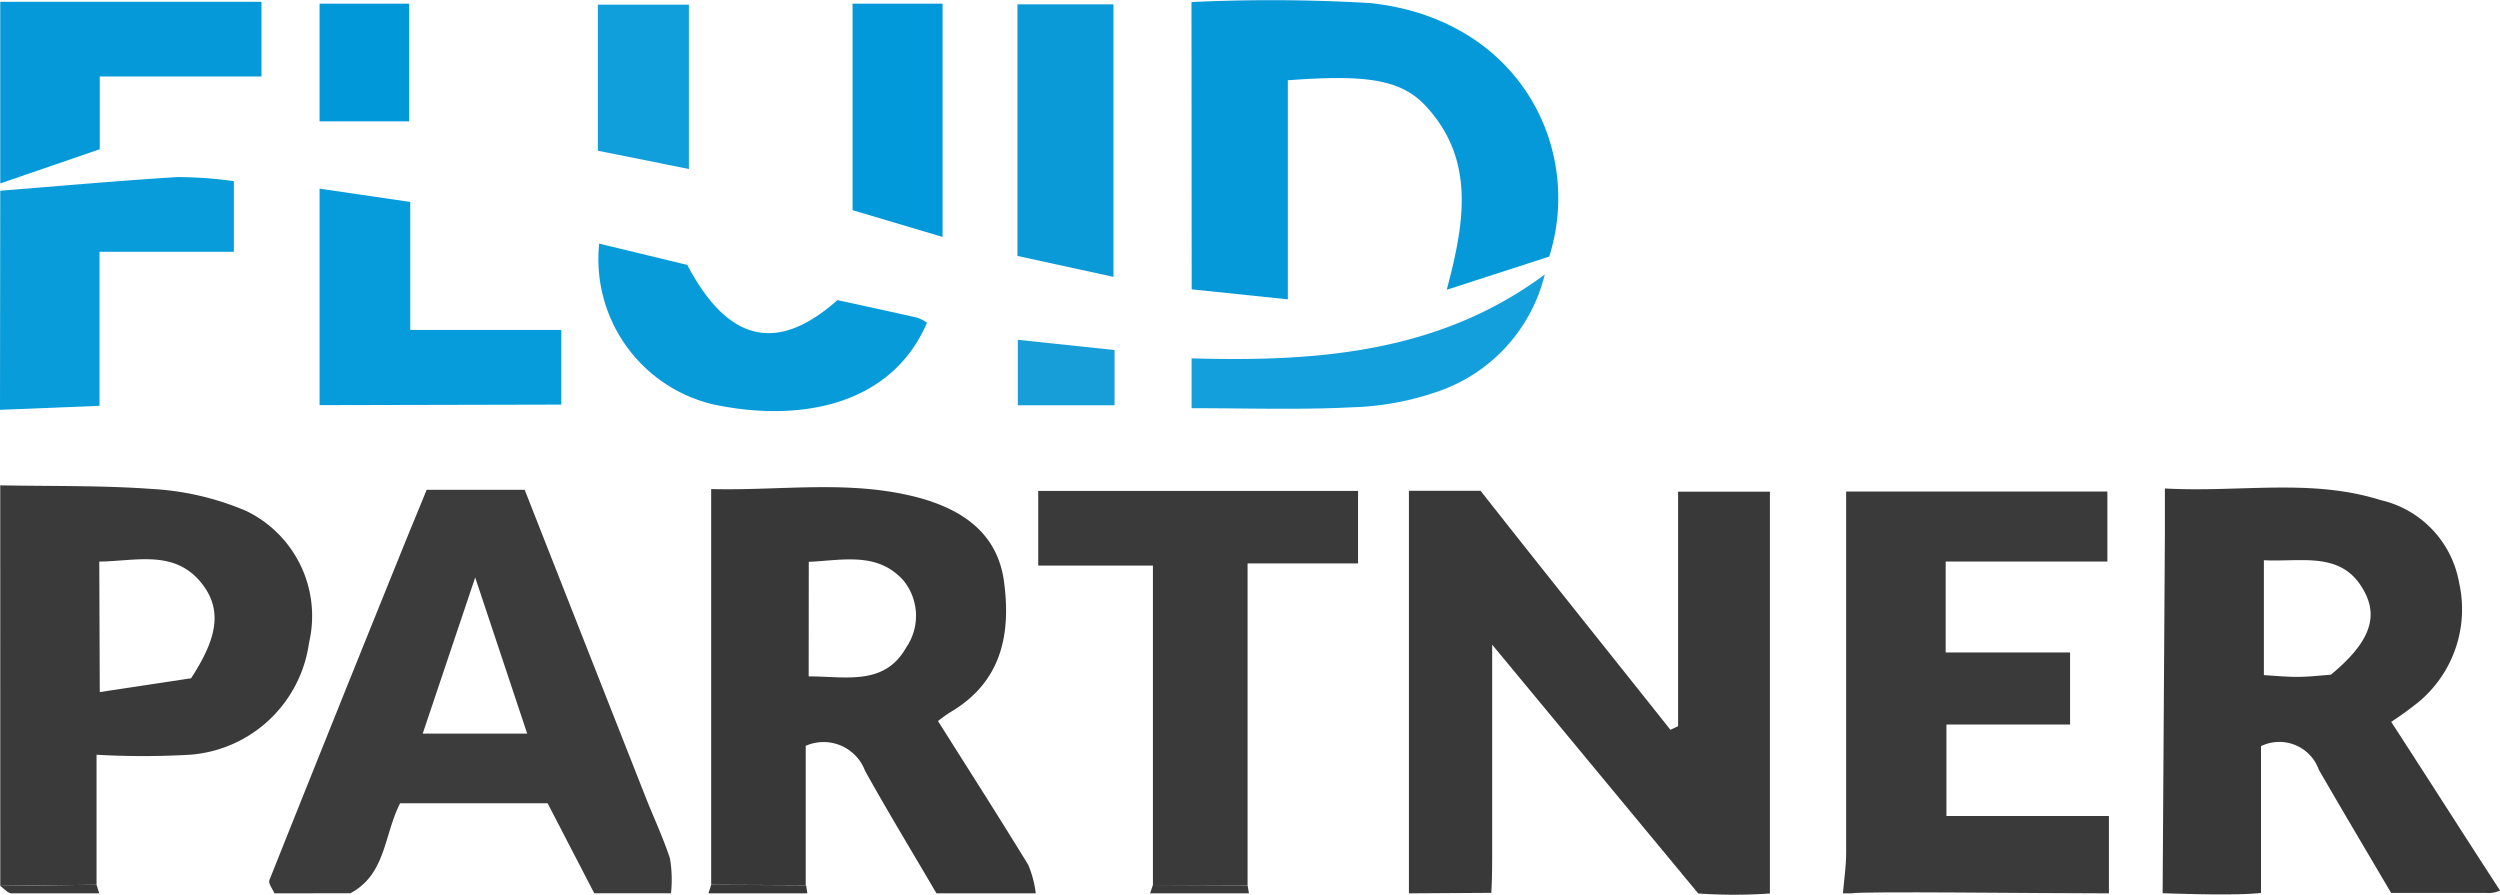
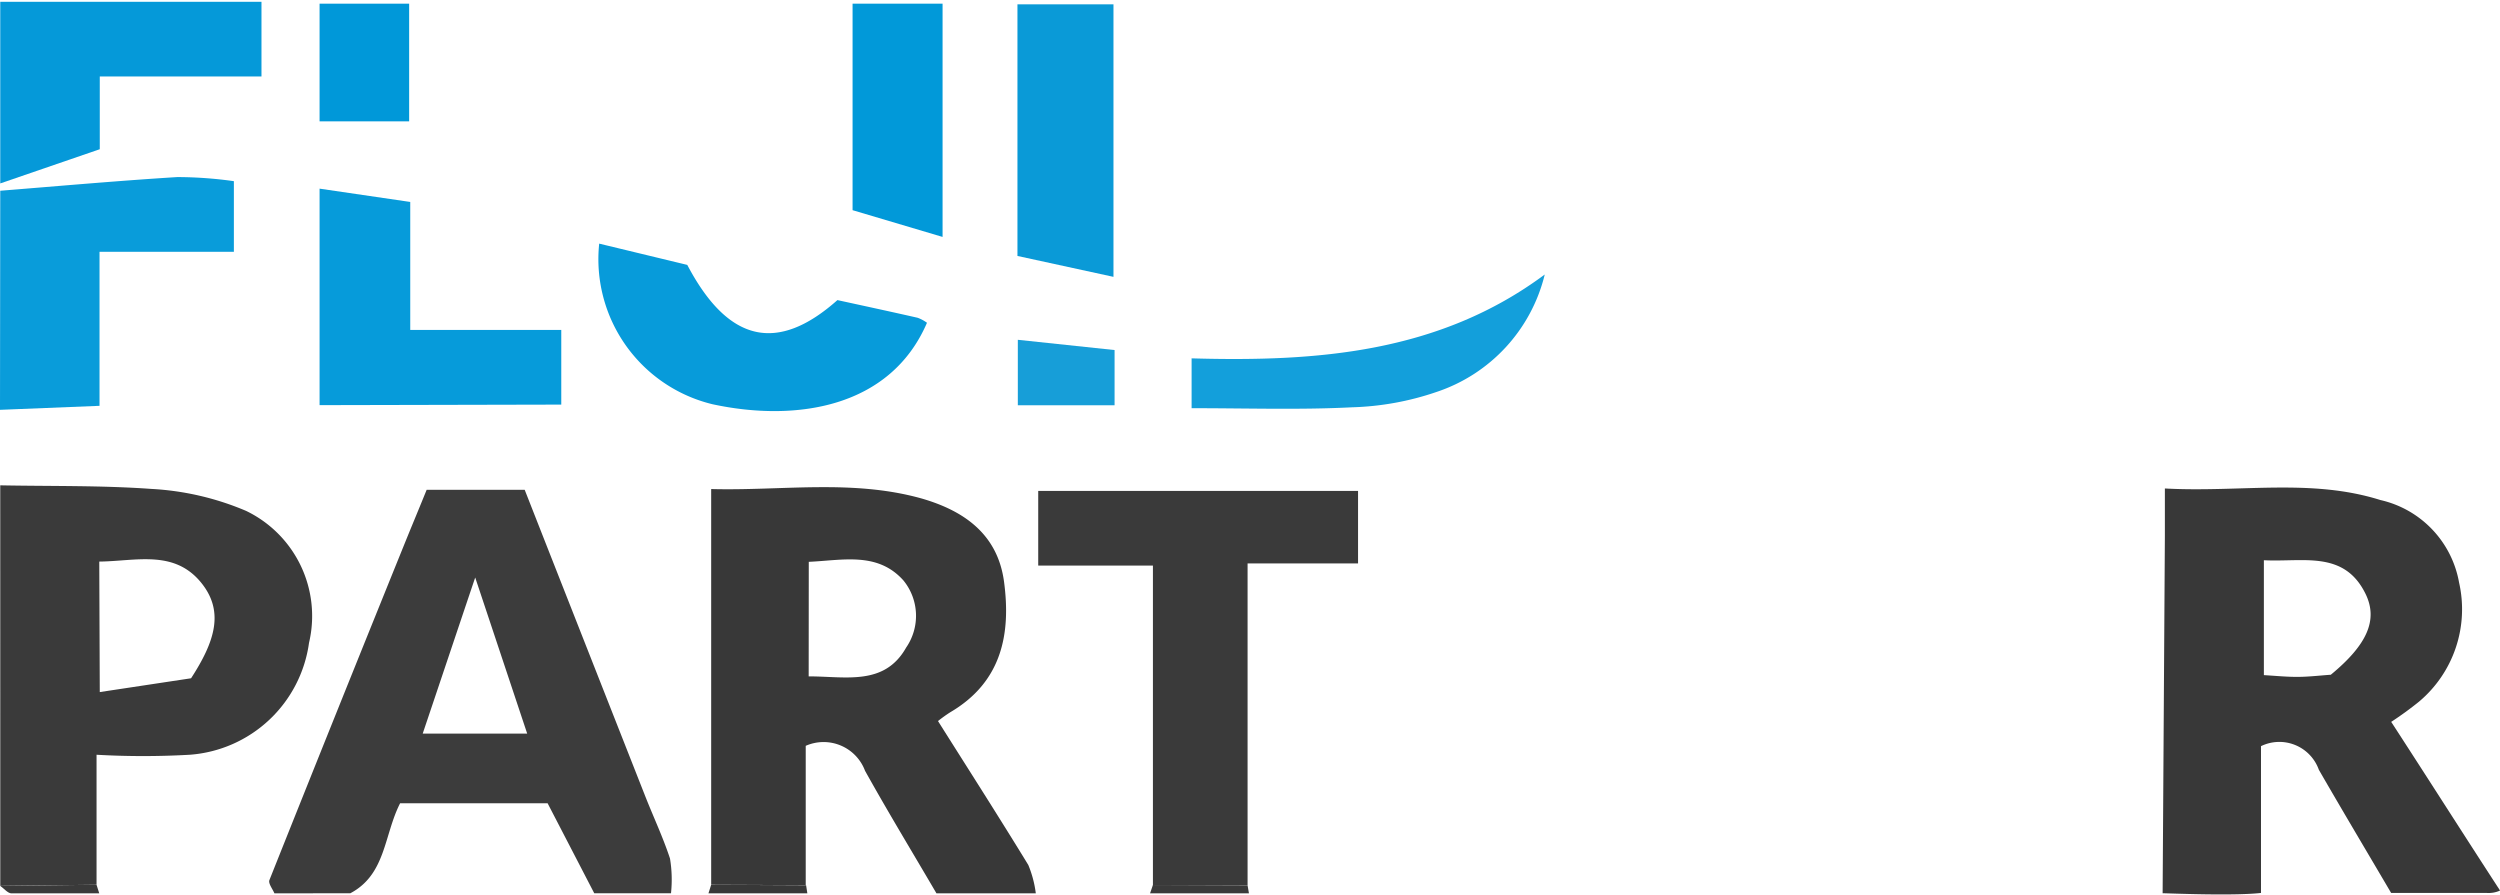
<svg xmlns="http://www.w3.org/2000/svg" width="100" height="35.797" viewBox="0 0 100 35.797">
  <g id="fluidpartner_logo" transform="translate(0.02 -0.005)">
-     <path id="Pfad_374" data-name="Pfad 374" d="M115.57,67.032V50.93h2.866c2.488,3.165,5.051,6.359,7.593,9.559l.308-.144v-9.38h3.672V67.037a20.547,20.547,0,0,1-2.866,0L118.9,57.085v8.19c0,.582,0,1.139-.035,1.737Z" transform="translate(-59.233 -31.293)" fill="#393939" />
    <path id="Pfad_375" data-name="Pfad 375" d="M59.48,66.542V50.714c2.831.075,5.643-.4,8.419.378,1.732.5,3.04,1.453,3.294,3.319.284,2.11-.095,4.02-2.14,5.225a5.681,5.681,0,0,0-.5.358c1.224,1.941,2.438,3.836,3.612,5.757a4.379,4.379,0,0,1,.3,1.134H68.491c-.955-1.632-1.936-3.249-2.856-4.9a1.77,1.77,0,0,0-2.373-1v5.573Zm3.9-8.335c1.493,0,3.03.388,3.9-1.154a2.239,2.239,0,0,0-.109-2.682c-1.035-1.159-2.433-.806-3.787-.746Z" transform="translate(-31.053 -31.147)" fill="#383838" />
    <path id="Pfad_376" data-name="Pfad 376" d="M176.16,66.9l.09-14.291v-1.9c3.025.164,5.842-.413,8.623.463a4.121,4.121,0,0,1,3.145,3.3,4.827,4.827,0,0,1-1.6,4.762,13.716,13.716,0,0,1-1.115.811c1.443,2.219,2.946,4.583,4.354,6.747a1.11,1.11,0,0,1-.547.095H185.3c-.965-1.642-1.941-3.279-2.891-4.926a1.677,1.677,0,0,0-2.314-.945v5.872C178.986,67.014,176.364,66.9,176.16,66.9Zm4.05-13.325v4.6c.5.03.945.075,1.388.07s.906-.06,1.289-.085c1.443-1.189,1.9-2.184,1.393-3.229C183.42,53.166,181.773,53.663,180.21,53.579Z" transform="translate(-89.675 -31.165)" fill="#383838" />
    <path id="Pfad_377" data-name="Pfad 377" d="M24.159,66.992c-.075-.179-.254-.4-.2-.532q2.717-6.812,5.473-13.619c.264-.647.532-1.289.816-1.99H34.17c1.587,4.04,3.2,8.136,4.812,12.231.328.836.717,1.657,1,2.518a5.15,5.15,0,0,1,.04,1.388H36.952l-1.866-3.6h-5.9c-.652,1.284-.567,2.846-1.99,3.6ZM32.19,54.358c-.746,2.214-1.408,4.19-2.1,6.245h4.18Z" transform="translate(-13.202 -31.253)" fill="#3c3c3c" />
    <path id="Pfad_378" data-name="Pfad 378" d="M2.33,50.49c2.02.04,4.045,0,6.051.144a11.2,11.2,0,0,1,3.777.876,4.667,4.667,0,0,1,2.523,5.279,5.2,5.2,0,0,1-4.772,4.478,32.722,32.722,0,0,1-3.727,0v5.2l-3.851.045Zm3.981,8.27,3.652-.552c.945-1.458,1.339-2.662.413-3.812-1.085-1.348-2.617-.871-4.085-.856Z" transform="translate(-2.34 -31.072)" fill="#3a3a3a" />
-     <path id="Pfad_379" data-name="Pfad 379" d="M150.46,67.062c.045-.537.129-1.075.129-1.612V50.99h10.449v2.8H154.57v3.637h4.976V60.31H154.6v3.657h6.5v3.095c-2.986,0-9.837-.09-10.3,0Z" transform="translate(-76.763 -31.323)" fill="#3a3a3a" />
    <path id="Pfad_380" data-name="Pfad 380" d="M2.32,26.257c2.359-.189,4.717-.4,7.081-.547a16.336,16.336,0,0,1,2.264.164V28.7H6.291v6.16L2.31,35.02Z" transform="translate(-2.33 -18.622)" fill="#099cda" />
    <path id="Pfad_381" data-name="Pfad 381" d="M2.33,11.62H12.779v2.986H6.311v2.911L2.33,18.885Z" transform="translate(-2.34 -11.543)" fill="#0599d9" />
    <path id="Pfad_382" data-name="Pfad 382" d="M2.33,82.645,6.181,82.6l.109.343H2.763C2.619,82.928,2.474,82.744,2.33,82.645Z" transform="translate(-2.34 -47.204)" fill="#3a3a3a" />
-     <path id="Pfad_383" data-name="Pfad 383" d="M63.166,82.62l.05.323H59.26l.109-.343Z" transform="translate(-30.942 -47.204)" fill="#383838" />
+     <path id="Pfad_383" data-name="Pfad 383" d="M63.166,82.62l.05.323H59.26l.109-.343" transform="translate(-30.942 -47.204)" fill="#383838" />
    <path id="Pfad_384" data-name="Pfad 384" d="M98.661,82.635l.055.318H94.76l.114-.333Z" transform="translate(-48.778 -47.214)" fill="#3a3a3a" />
-     <path id="Pfad_385" data-name="Pfad 385" d="M98.09,11.557a68.054,68.054,0,0,1,7.14.04c5.971.632,8.544,5.8,7.17,10.141L108.3,23.066c.712-2.667,1.13-5.14-.756-7.26-1-1.144-2.369-1.363-5.6-1.12v8.763l-3.846-.4Z" transform="translate(-50.451 -11.47)" fill="#0599d9" />
    <path id="Pfad_386" data-name="Pfad 386" d="M94.144,66.718H90.358V53.926H85.77V50.94H98.563v2.9H94.144Z" transform="translate(-44.261 -31.298)" fill="#3a3a3a" />
    <path id="Pfad_387" data-name="Pfad 387" d="M28,35.3V26.64l3.627.532v5.12h6.041v2.986Z" transform="translate(-15.237 -19.089)" fill="#069bda" />
    <path id="Pfad_388" data-name="Pfad 388" d="M50.446,31.06l3.523.851c1.632,3.1,3.6,3.548,6.006,1.408,1.05.229,2.135.463,3.209.707a1.528,1.528,0,0,1,.373.2c-1.463,3.4-5.23,3.981-8.578,3.259A5.971,5.971,0,0,1,50.446,31.06Z" transform="translate(-26.498 -21.31)" fill="#079bda" />
    <path id="Pfad_389" data-name="Pfad 389" d="M87.941,22.722,84.1,21.886V11.82h3.841Z" transform="translate(-43.422 -11.643)" fill="#0a9ad7" />
    <path id="Pfad_390" data-name="Pfad 390" d="M74.448,11.77V21.1l-3.6-1.07V11.77Z" transform="translate(-36.765 -11.618)" fill="#0199d9" />
    <path id="Pfad_391" data-name="Pfad 391" d="M98.1,38.894V36.9c5.006.144,9.9-.214,14.126-3.354a6.6,6.6,0,0,1-4.334,4.7,11.37,11.37,0,0,1-3.374.612C102.429,38.964,100.359,38.894,98.1,38.894Z" transform="translate(-50.456 -22.561)" fill="#139fdb" />
-     <path id="Pfad_392" data-name="Pfad 392" d="M54.012,18.423l-3.642-.731V11.85h3.642Z" transform="translate(-26.476 -11.658)" fill="#109fdb" />
    <path id="Pfad_393" data-name="Pfad 393" d="M31.583,16.477H28V11.77h3.583Z" transform="translate(-15.237 -11.618)" fill="#0098d9" />
    <path id="Pfad_394" data-name="Pfad 394" d="M88,39.2v2.209H84.13V38.79Z" transform="translate(-43.437 -25.193)" fill="#179ed8" />
  </g>
</svg>